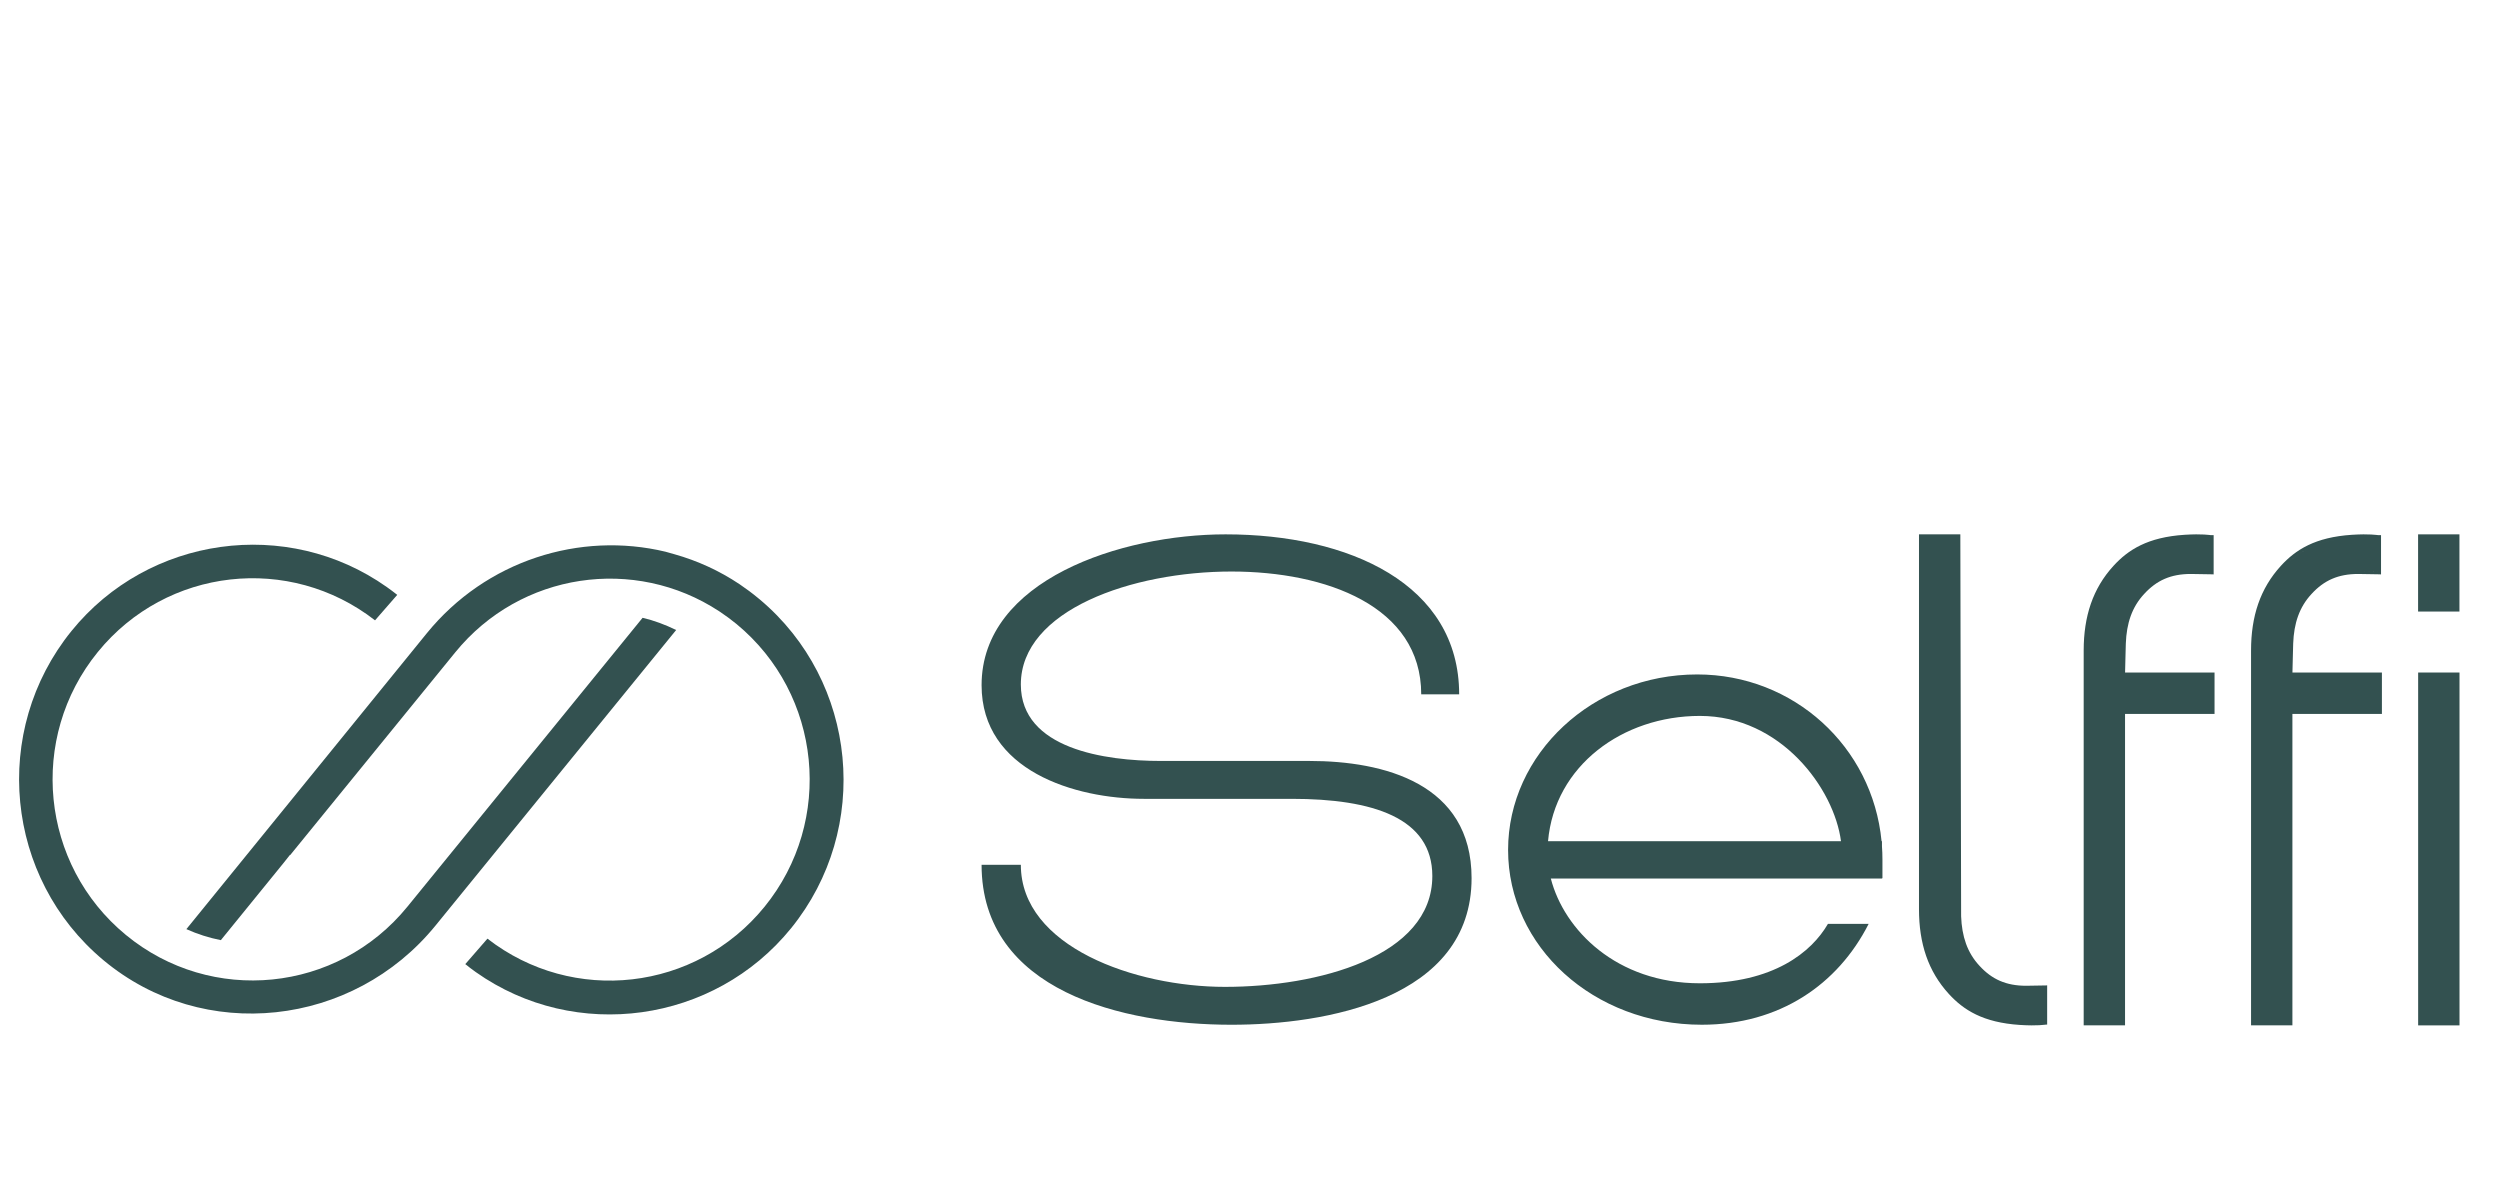
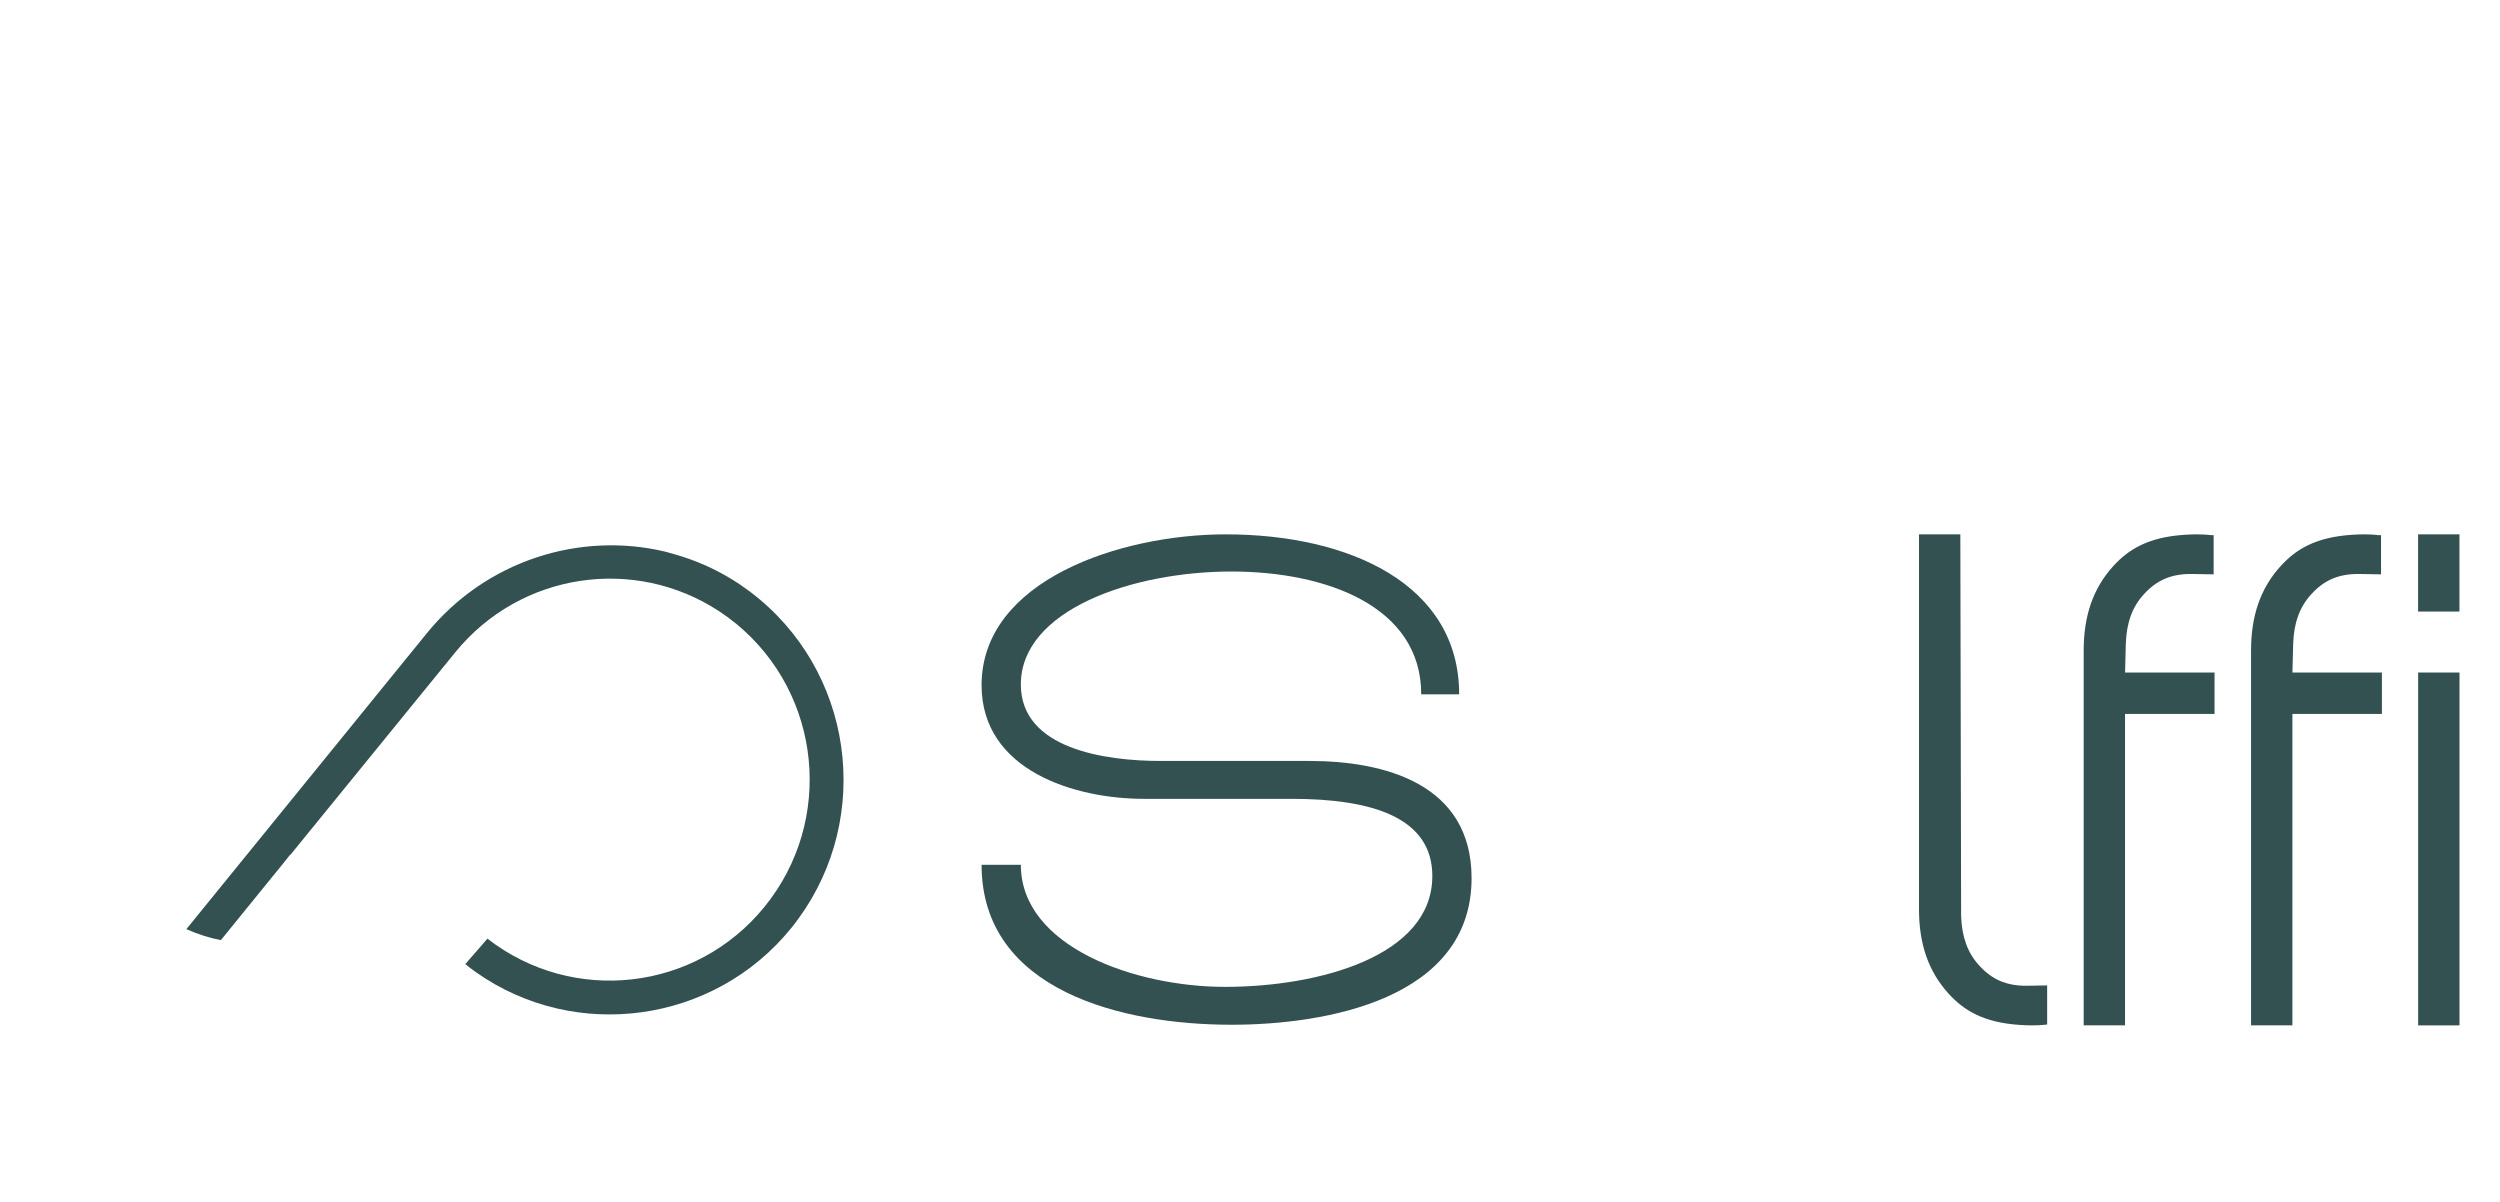
<svg xmlns="http://www.w3.org/2000/svg" width="131" height="63" viewBox="0 0 131 63" fill="none">
  <path d="M38.755 30.614C39.092 30.841 39.419 31.085 39.737 31.349L39.737 31.349C39.743 31.355 39.753 31.364 39.766 31.374C39.782 31.387 39.794 31.396 39.797 31.398L39.801 31.401C44.946 35.712 45.69 43.411 41.453 48.64C37.42 53.616 30.155 54.628 24.935 50.94C24.746 50.806 24.561 50.665 24.381 50.52L25.542 49.185C30.018 52.666 36.461 51.946 40.063 47.513C43.72 43.012 43.062 36.387 38.595 32.7L38.594 32.7C38.469 32.597 38.341 32.497 38.212 32.401L38.198 32.389L38.182 32.38C38.182 32.38 38.181 32.379 38.178 32.377C38.176 32.375 38.173 32.372 38.169 32.369C38.166 32.367 38.162 32.364 38.157 32.36L38.152 32.356L38.147 32.353C38.023 32.261 37.897 32.173 37.772 32.089L37.771 32.088C37.756 32.078 37.741 32.068 37.728 32.059L37.727 32.058C37.712 32.049 37.7 32.041 37.688 32.033L37.686 32.031L37.684 32.03C33.259 29.123 27.278 29.979 23.855 34.183L15.206 44.806L15.194 44.797L14.861 45.217L11.572 49.264C10.951 49.141 10.345 48.948 9.766 48.687L22.357 33.192C25.466 29.364 30.397 27.835 34.873 28.91L35.354 29.046C36.54 29.381 37.689 29.901 38.755 30.614Z" fill="#335150" />
-   <path d="M21.345 47.514L33.672 32.373C34.269 32.512 34.852 32.731 35.431 33.012L22.82 48.501C18.492 53.815 10.663 54.688 5.423 50.316C0.258 46.009 -0.493 38.296 3.75 33.059C7.782 28.084 15.046 27.072 20.266 30.759C20.454 30.892 20.637 31.029 20.815 31.171L19.651 32.506C15.177 29.02 8.733 29.733 5.127 34.163C1.46 38.667 2.118 45.302 6.595 48.99C11.076 52.68 17.677 52.017 21.345 47.514Z" fill="#335150" />
  <path fill-rule="evenodd" clip-rule="evenodd" d="M115.836 29.933C115.82 29.933 115.76 29.932 115.676 29.93C115.76 29.932 115.82 29.933 115.836 29.933ZM114.482 28.183C112.59 28.307 111.61 28.945 110.868 29.755C109.812 30.909 109.344 32.327 109.344 34.088V35.397V53.568H109.344V34.088C109.344 32.327 109.811 30.909 110.868 29.755C111.61 28.945 112.59 28.307 114.482 28.183ZM111.352 53.728V37.411H116.042V36.325V35.24H111.354C111.358 35.054 111.365 34.759 111.373 34.476C111.379 34.218 111.386 33.969 111.39 33.829L111.393 33.721C111.432 32.662 111.712 31.812 112.357 31.12L112.358 31.119C113.007 30.411 113.754 30.076 114.796 30.076C114.867 30.076 115.764 30.091 115.831 30.093L115.995 30.098V28.04H115.836C115.836 28.04 115.836 28.04 115.835 28.04C115.833 28.039 115.827 28.039 115.813 28.037C115.806 28.037 115.797 28.035 115.787 28.034L115.783 28.034C115.771 28.033 115.758 28.031 115.743 28.029C115.684 28.023 115.602 28.015 115.491 28.009C115.272 27.997 114.944 27.993 114.472 28.023L114.471 28.023C112.538 28.15 111.52 28.807 110.75 29.647C109.661 30.837 109.185 32.295 109.185 34.088V53.728H111.352Z" fill="#335150" />
  <path fill-rule="evenodd" clip-rule="evenodd" d="M118.115 53.568V34.088C118.115 32.327 118.582 30.909 119.638 29.755C120.38 28.945 121.36 28.307 123.252 28.183C123.268 28.182 123.285 28.181 123.3 28.18C123.285 28.18 123.269 28.182 123.252 28.183C121.361 28.307 120.381 28.945 119.638 29.755C118.582 30.909 118.115 32.327 118.115 34.088V35.397V53.568ZM124.606 29.933C124.537 29.931 123.639 29.917 123.567 29.917C123.506 29.917 123.446 29.918 123.386 29.92C123.446 29.918 123.506 29.917 123.566 29.917C123.622 29.917 124.167 29.925 124.447 29.93C124.531 29.932 124.591 29.933 124.606 29.933ZM120.122 53.728V37.411H124.812V36.325V35.24H120.124C120.128 35.054 120.135 34.759 120.143 34.476C120.15 34.218 120.157 33.969 120.16 33.829L120.163 33.721C120.202 32.662 120.483 31.812 121.128 31.12L121.129 31.119C121.778 30.411 122.524 30.076 123.566 30.076C123.637 30.076 124.535 30.091 124.601 30.093L124.766 30.098V28.04H124.606C124.607 28.04 124.607 28.04 124.606 28.04C124.604 28.039 124.598 28.039 124.584 28.037C124.576 28.037 124.568 28.035 124.558 28.034L124.554 28.034C124.542 28.033 124.529 28.031 124.514 28.029C124.454 28.023 124.372 28.015 124.262 28.009C124.042 27.997 123.715 27.993 123.242 28.023L123.242 28.023C121.309 28.15 120.29 28.807 119.521 29.647C118.432 30.837 117.955 32.295 117.955 34.088V53.728H120.122Z" fill="#335150" />
  <path fill-rule="evenodd" clip-rule="evenodd" d="M102.722 28.16L102.763 48.012C102.802 49.069 103.083 49.919 103.727 50.61L103.728 50.611C104.377 51.319 105.124 51.654 106.166 51.654C106.237 51.654 107.134 51.639 107.201 51.637L107.271 51.632V53.69H107.206C107.206 53.69 107.206 53.69 107.206 53.69L107.205 53.69C107.204 53.691 107.201 53.691 107.195 53.691C107.192 53.692 107.188 53.692 107.183 53.693C107.176 53.693 107.168 53.694 107.159 53.695L107.158 53.696L107.153 53.696C107.141 53.697 107.128 53.699 107.113 53.7C107.054 53.707 106.971 53.715 106.862 53.721C106.642 53.733 106.314 53.737 105.841 53.707H105.841C103.908 53.58 102.89 52.923 102.12 52.083C101.031 50.893 100.555 49.434 100.555 47.642V28H102.722L102.722 28.16L102.562 28.16H100.714V47.642C100.714 49.403 101.181 50.821 102.238 51.975C102.98 52.785 103.96 53.423 105.852 53.547C105.852 53.547 105.852 53.547 105.852 53.547C103.96 53.423 102.98 52.785 102.238 51.975C101.181 50.821 100.714 49.403 100.714 47.642V45.661V28.16H102.562C102.722 28.159 102.722 28.16 102.722 28.16ZM107.206 51.797C107.19 51.797 107.13 51.798 107.046 51.8C107.13 51.798 107.19 51.797 107.206 51.797ZM106.288 51.812C106.225 51.813 106.18 51.813 106.166 51.813C106.166 51.813 106.166 51.813 106.166 51.813C106.18 51.813 106.225 51.813 106.288 51.812Z" fill="#335150" />
  <path fill-rule="evenodd" clip-rule="evenodd" d="M128.875 28H126.708V32.045H128.875V28ZM128.878 35.24H126.711V53.73H128.878V35.24Z" fill="#335150" />
-   <path fill-rule="evenodd" clip-rule="evenodd" d="M88.935 35.341C83.464 35.341 79.024 39.505 79.024 44.537C79.024 49.605 83.498 53.696 89.176 53.696C93.237 53.696 96.3 51.596 97.917 48.411H95.784C94.923 49.895 92.927 51.524 89.073 51.524C84.704 51.524 81.956 48.727 81.263 46.035H98.615V46.019L98.64 46.021V45.044C98.64 44.807 98.632 44.573 98.615 44.341V44.08H98.594C98.116 39.116 93.982 35.341 88.935 35.341ZM96.468 44.08C96.111 41.334 93.331 37.514 89.073 37.514C85.02 37.514 81.464 40.126 81.117 44.08H96.468Z" fill="#335150" />
  <path fill-rule="evenodd" clip-rule="evenodd" d="M64.222 28C58.737 28 51.435 30.39 51.435 35.904C51.435 40.389 56.338 41.859 59.937 41.859H67.684C71.935 41.859 75.054 42.852 75.054 45.903C75.054 50.131 69.055 51.712 64.188 51.712C59.491 51.712 53.492 49.616 53.492 45.315H51.435C51.435 51.932 58.84 53.697 64.531 53.697C69.432 53.697 77.111 52.374 77.111 46.014C77.111 41.051 72.518 39.874 68.61 39.874H60.828C57.914 39.874 53.492 39.249 53.492 35.867C53.492 31.97 59.32 29.948 64.531 29.948C69.467 29.948 74.472 31.75 74.472 36.382H76.46C76.46 30.61 70.701 28 64.222 28Z" fill="#335150" />
</svg>